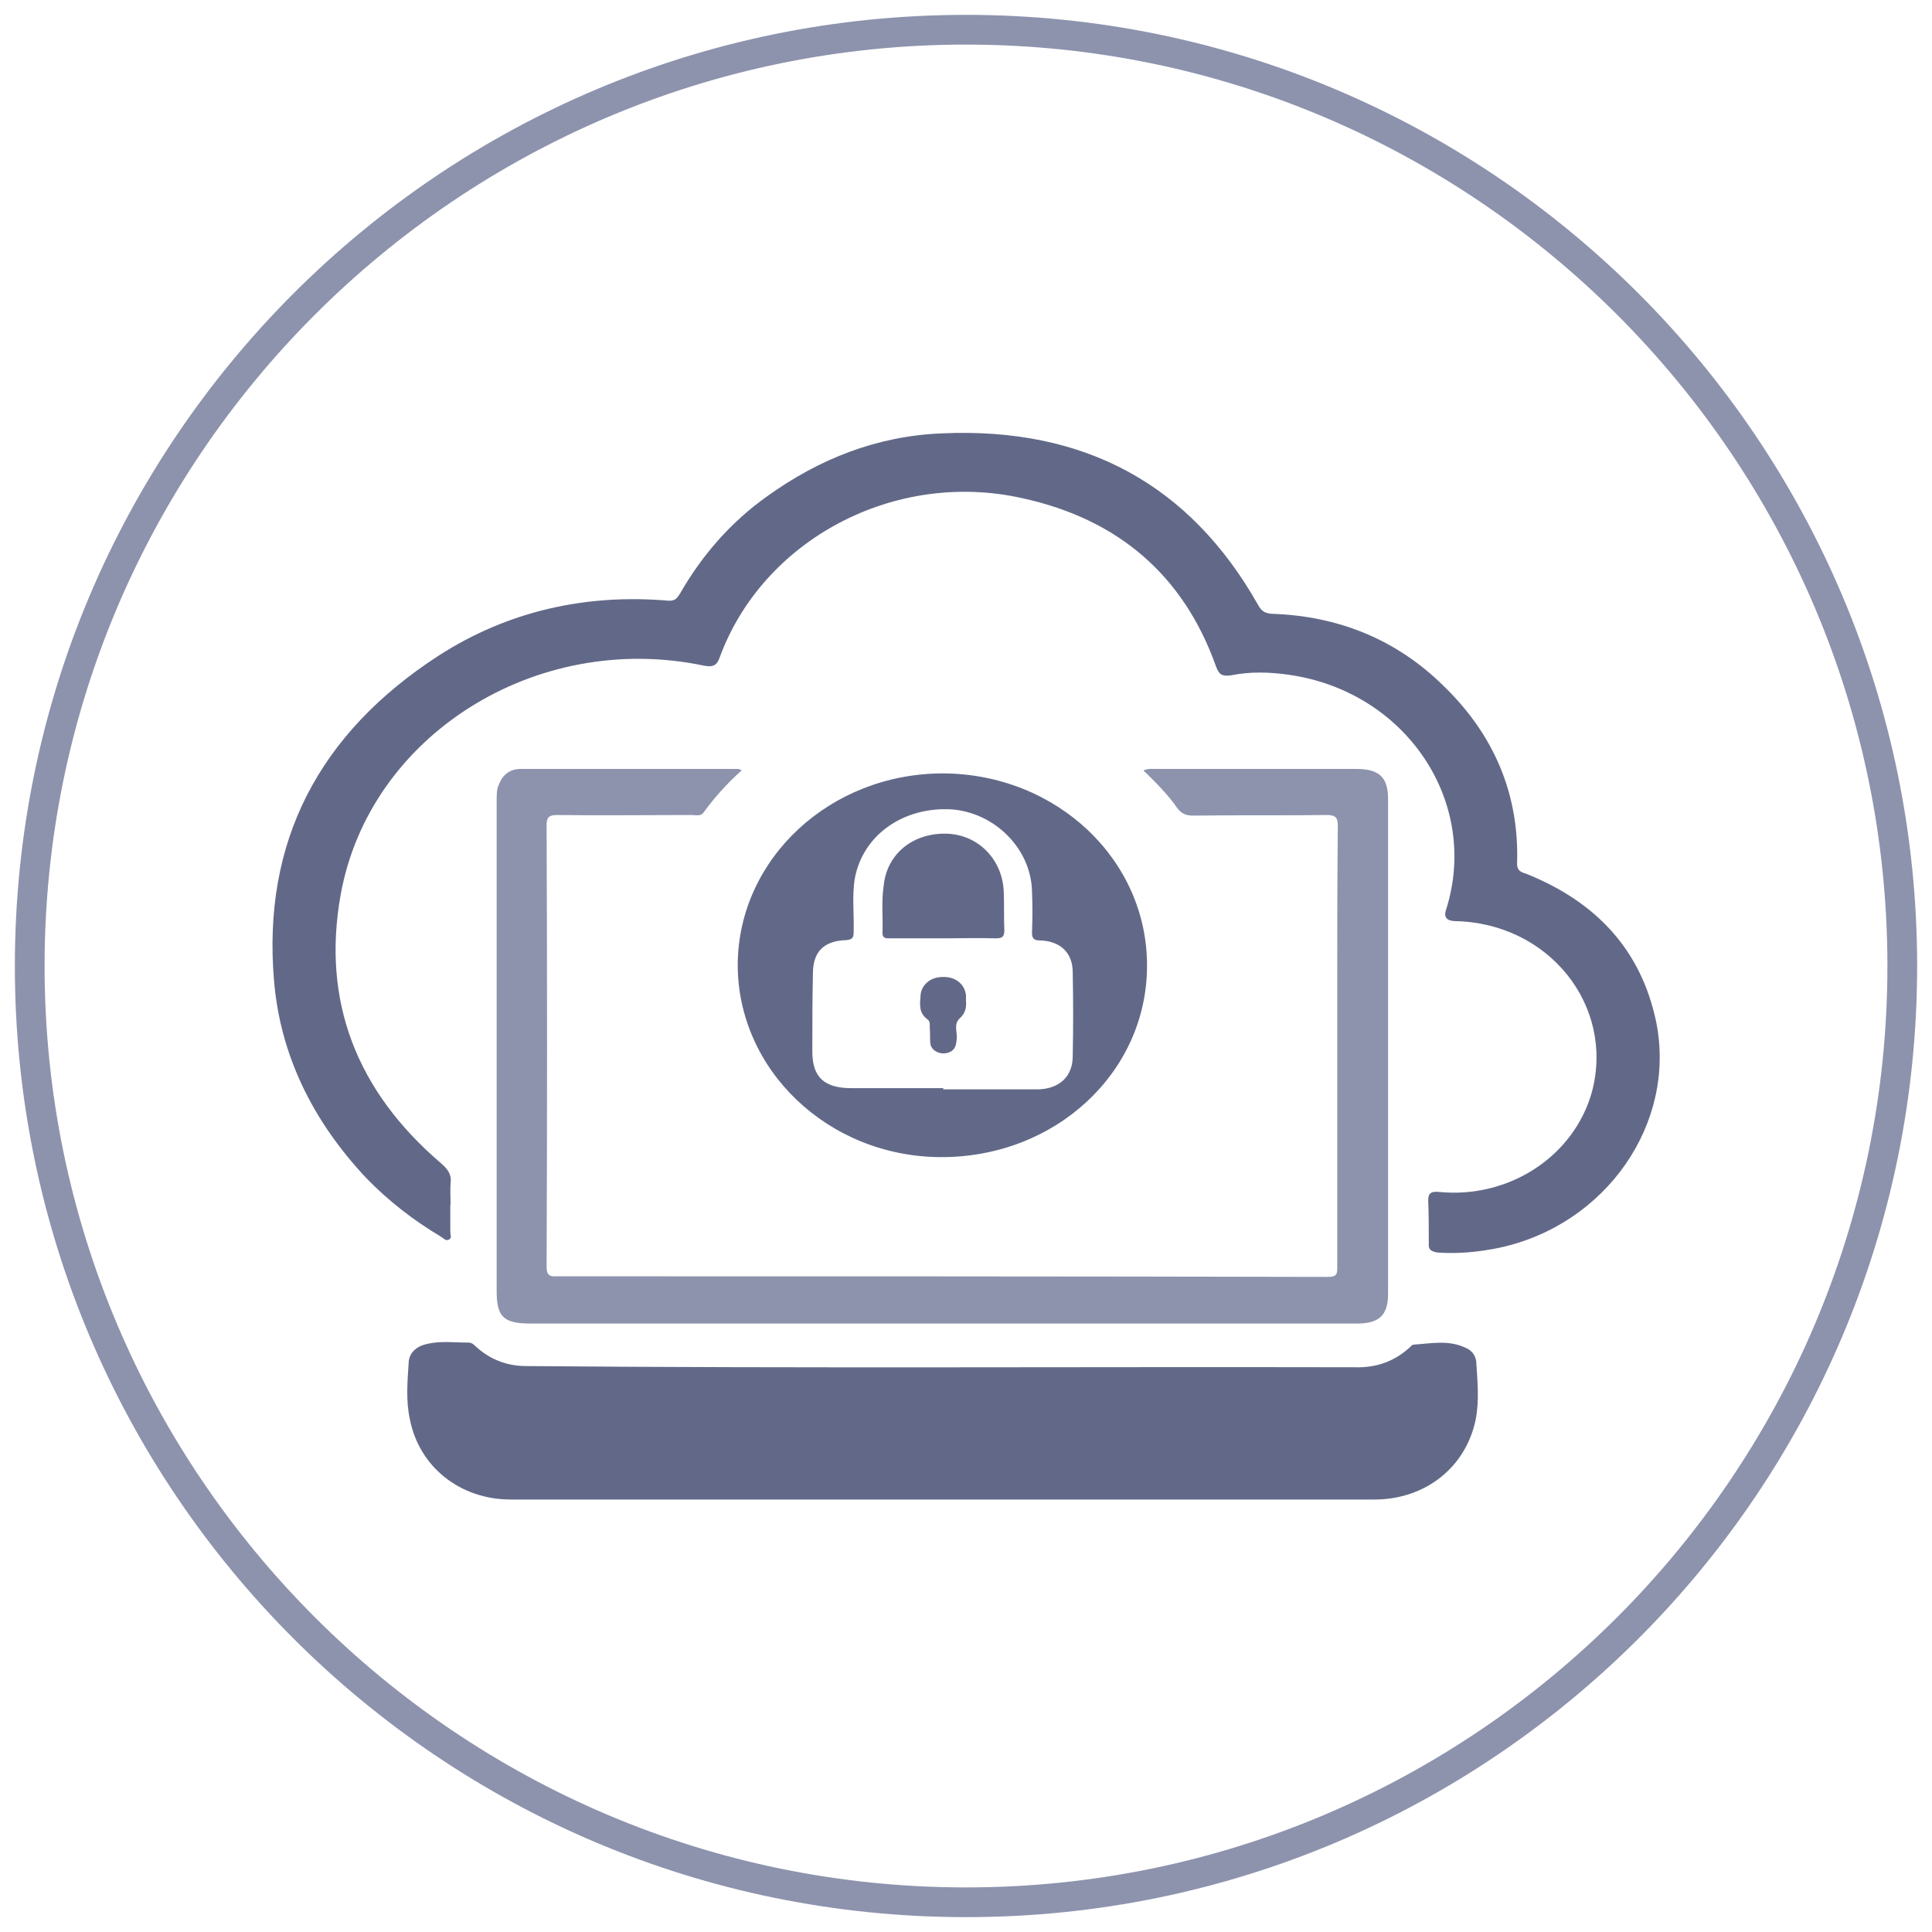
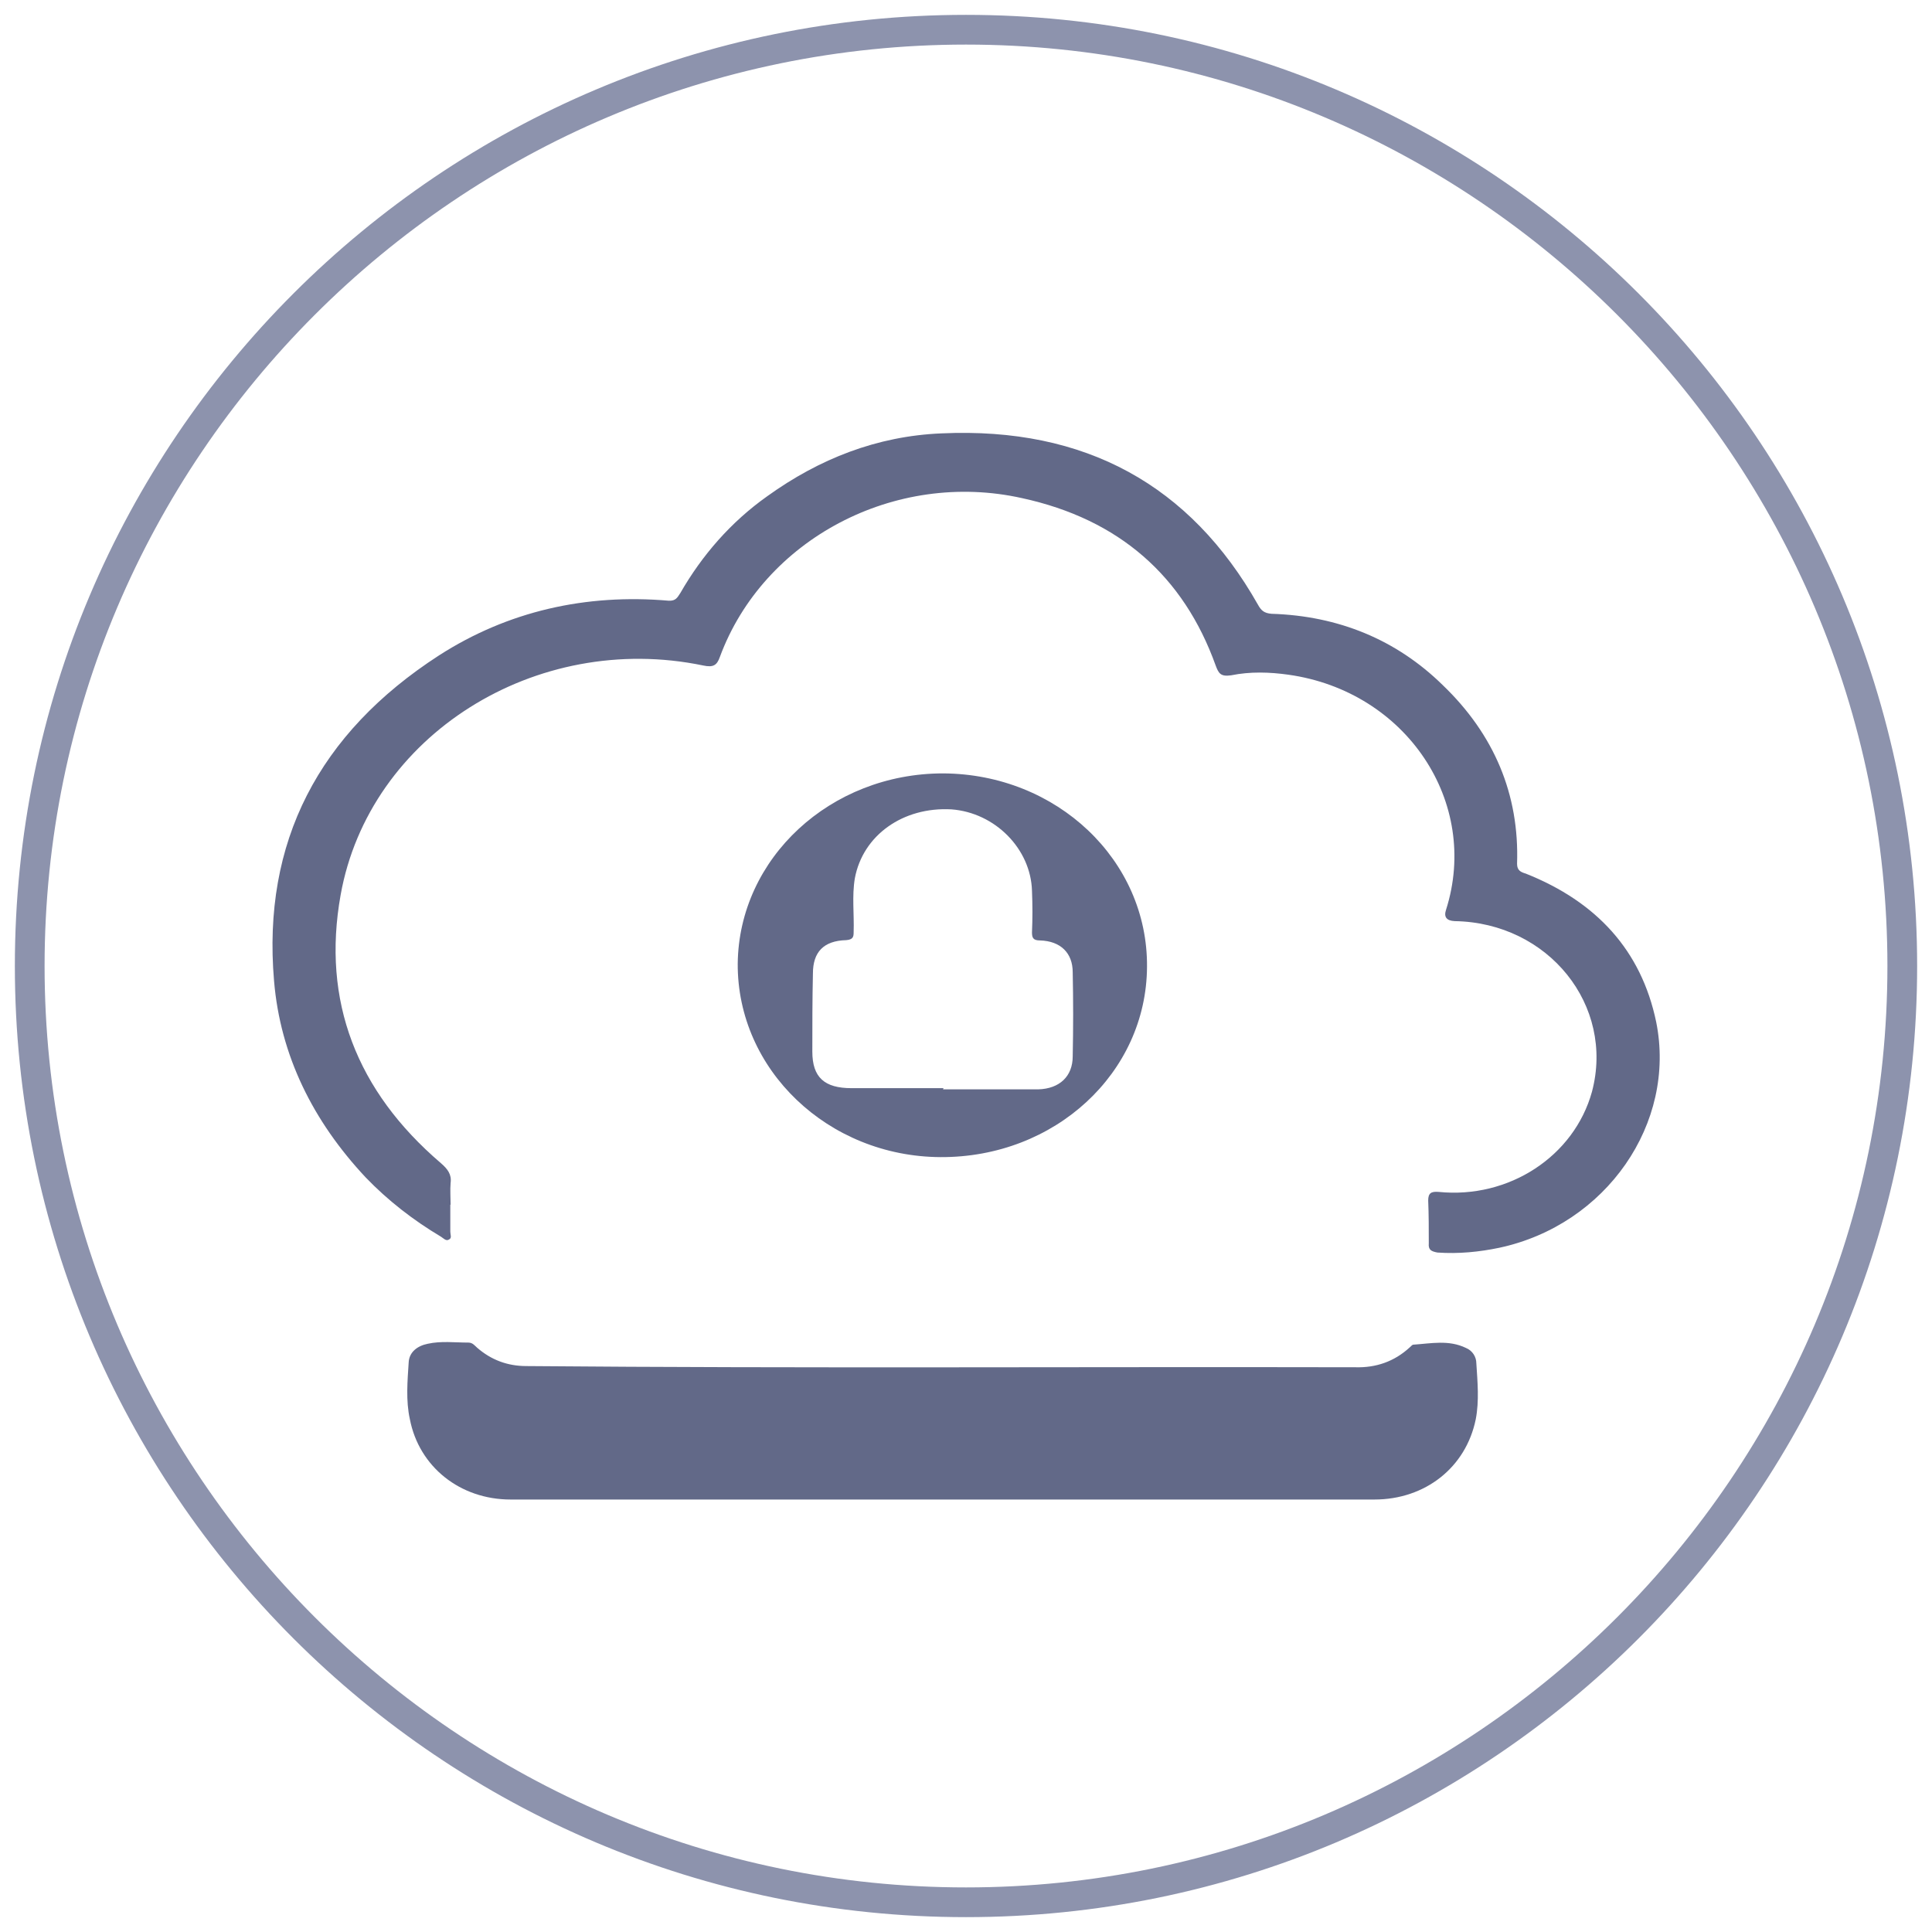
<svg xmlns="http://www.w3.org/2000/svg" id="Layer_1" data-name="Layer 1" viewBox="0 0 65 65">
  <defs>
    <style>
      .cls-1, .cls-2 {
        fill: #8d93ad;
      }

      .cls-1, .cls-3 {
        fill-rule: evenodd;
      }

      .cls-3 {
        fill: #626988;
      }
    </style>
  </defs>
  <path class="cls-2" d="m32.5,1.5c17.09,0,31,13.91,31,31s-13.91,31-31,31S1.5,49.59,1.5,32.5,15.41,1.5,32.5,1.5m0-1C14.83.5.5,14.83.5,32.5s14.33,32,32,32,32-14.33,32-32S50.17.5,32.5.5h0Z" />
  <g>
    <path class="cls-3" d="m15.16,40.53h0c0-.24-.02-.49,0-.73.04-.29-.1-.47-.33-.67-2.83-2.42-4.01-5.45-3.37-9.02.96-5.37,6.57-8.89,12.2-7.72.33.07.46,0,.56-.29,1.46-3.95,5.88-6.3,10.17-5.34,3.26.71,5.43,2.62,6.51,5.63.1.27.17.38.52.33.64-.13,1.29-.11,1.93-.02,3.97.56,6.45,4.3,5.3,7.91q-.12.36.29.38c3.16.05,5.39,2.84,4.62,5.74-.6,2.17-2.79,3.61-5.16,3.37-.25-.02-.35.04-.35.29.02.47.02.95.02,1.44-.02.22.08.27.29.31.71.05,1.41-.02,2.08-.16,3.6-.77,5.97-4.19,5.28-7.6-.5-2.4-2-4.04-4.39-4.99-.17-.05-.29-.11-.29-.33.08-2.33-.77-4.35-2.5-6.01-1.56-1.53-3.51-2.33-5.76-2.4-.25-.02-.35-.11-.46-.31-2.27-4.01-5.8-5.98-10.64-5.76-2.18.09-4.12.86-5.86,2.11-1.23.87-2.2,1.99-2.93,3.26-.1.15-.15.27-.39.26-2.79-.24-5.41.35-7.73,1.84-4.05,2.62-5.95,6.28-5.55,10.95.21,2.51,1.31,4.72,3.08,6.61.75.78,1.6,1.44,2.54,2,.08.05.17.16.27.09.1-.05.04-.16.04-.26v-.91h0Z" />
    <path class="cls-3" d="m31.72,50.45h14.52c1.71,0,3.08-1.08,3.41-2.7.12-.62.06-1.25.02-1.88,0-.22-.13-.43-.35-.52-.58-.28-1.17-.15-1.77-.11-.04,0-.08.06-.12.09-.52.48-1.14.69-1.83.67-9.3-.02-18.6.04-27.89-.04-.64,0-1.19-.21-1.66-.62-.08-.07-.15-.17-.29-.17-.46,0-.92-.06-1.37.04-.35.07-.62.28-.64.62-.04.63-.1,1.29.04,1.92.31,1.6,1.69,2.7,3.39,2.7h14.53Z" />
-     <path class="cls-1" d="m24.97,25.92c-.1-.04-.12-.05-.14-.05h-7.32c-.35,0-.6.2-.72.51-.08.16-.08.35-.08.53v16.53c0,.87.23,1.09,1.16,1.09h27.78c.76,0,1.05-.29,1.05-1v-16.64c0-.74-.29-1.02-1.08-1.02h-6.72c-.14,0-.27-.02-.43.05.43.42.83.82,1.14,1.27.15.2.31.25.54.25,1.51-.02,3,0,4.49-.02.29,0,.37.09.37.35-.02,1.78-.02,3.58-.02,5.36v9.47c0,.22.02.36-.31.36-8.64-.02-17.3-.02-25.96-.02-.25.02-.33-.07-.33-.31.02-4.96.02-9.92,0-14.88,0-.25.08-.33.35-.33,1.51.02,3.02,0,4.53,0,.14,0,.29.05.39-.07.37-.51.79-.98,1.3-1.44h0Z" />
    <path class="cls-3" d="m31.73,26.02c3.83.02,6.89,2.92,6.86,6.51-.02,3.57-3.1,6.42-6.95,6.4-3.78-.02-6.84-2.94-6.82-6.51.04-3.55,3.12-6.4,6.91-6.4h0Zm0,10.61v.02h3.2c.72-.02,1.16-.44,1.16-1.11.02-.94.02-1.89,0-2.83,0-.65-.41-1.05-1.1-1.07-.23,0-.27-.09-.27-.27.02-.45.02-.92,0-1.4-.04-1.41-1.24-2.63-2.71-2.74-1.63-.09-2.98.87-3.25,2.32-.1.6-.02,1.2-.04,1.81,0,.16-.02.25-.25.27-.76.02-1.12.4-1.12,1.12-.02.87-.02,1.76-.02,2.63s.41,1.23,1.32,1.23h3.1Z" />
-     <path class="cls-3" d="m31.77,31.57h-1.8c-.13,0-.28.02-.28-.18.02-.52-.04-1.06.04-1.59.11-1.1,1.02-1.8,2.16-1.75,1.04.05,1.84.88,1.88,1.95.02.43,0,.87.02,1.3,0,.2-.06.27-.28.27-.57-.02-1.16,0-1.72,0h0Z" />
-     <path class="cls-3" d="m32.5,33.66c.02.24-.02.43-.22.61-.2.2-.07.45-.09.67-.02.16-.02.31-.17.42-.28.18-.68.04-.72-.25-.02-.18,0-.36-.02-.54,0-.09.02-.2-.07-.27-.31-.22-.26-.52-.24-.8.02-.36.33-.63.74-.63.44-.02.76.25.79.63v.16h0Z" />
  </g>
</svg>